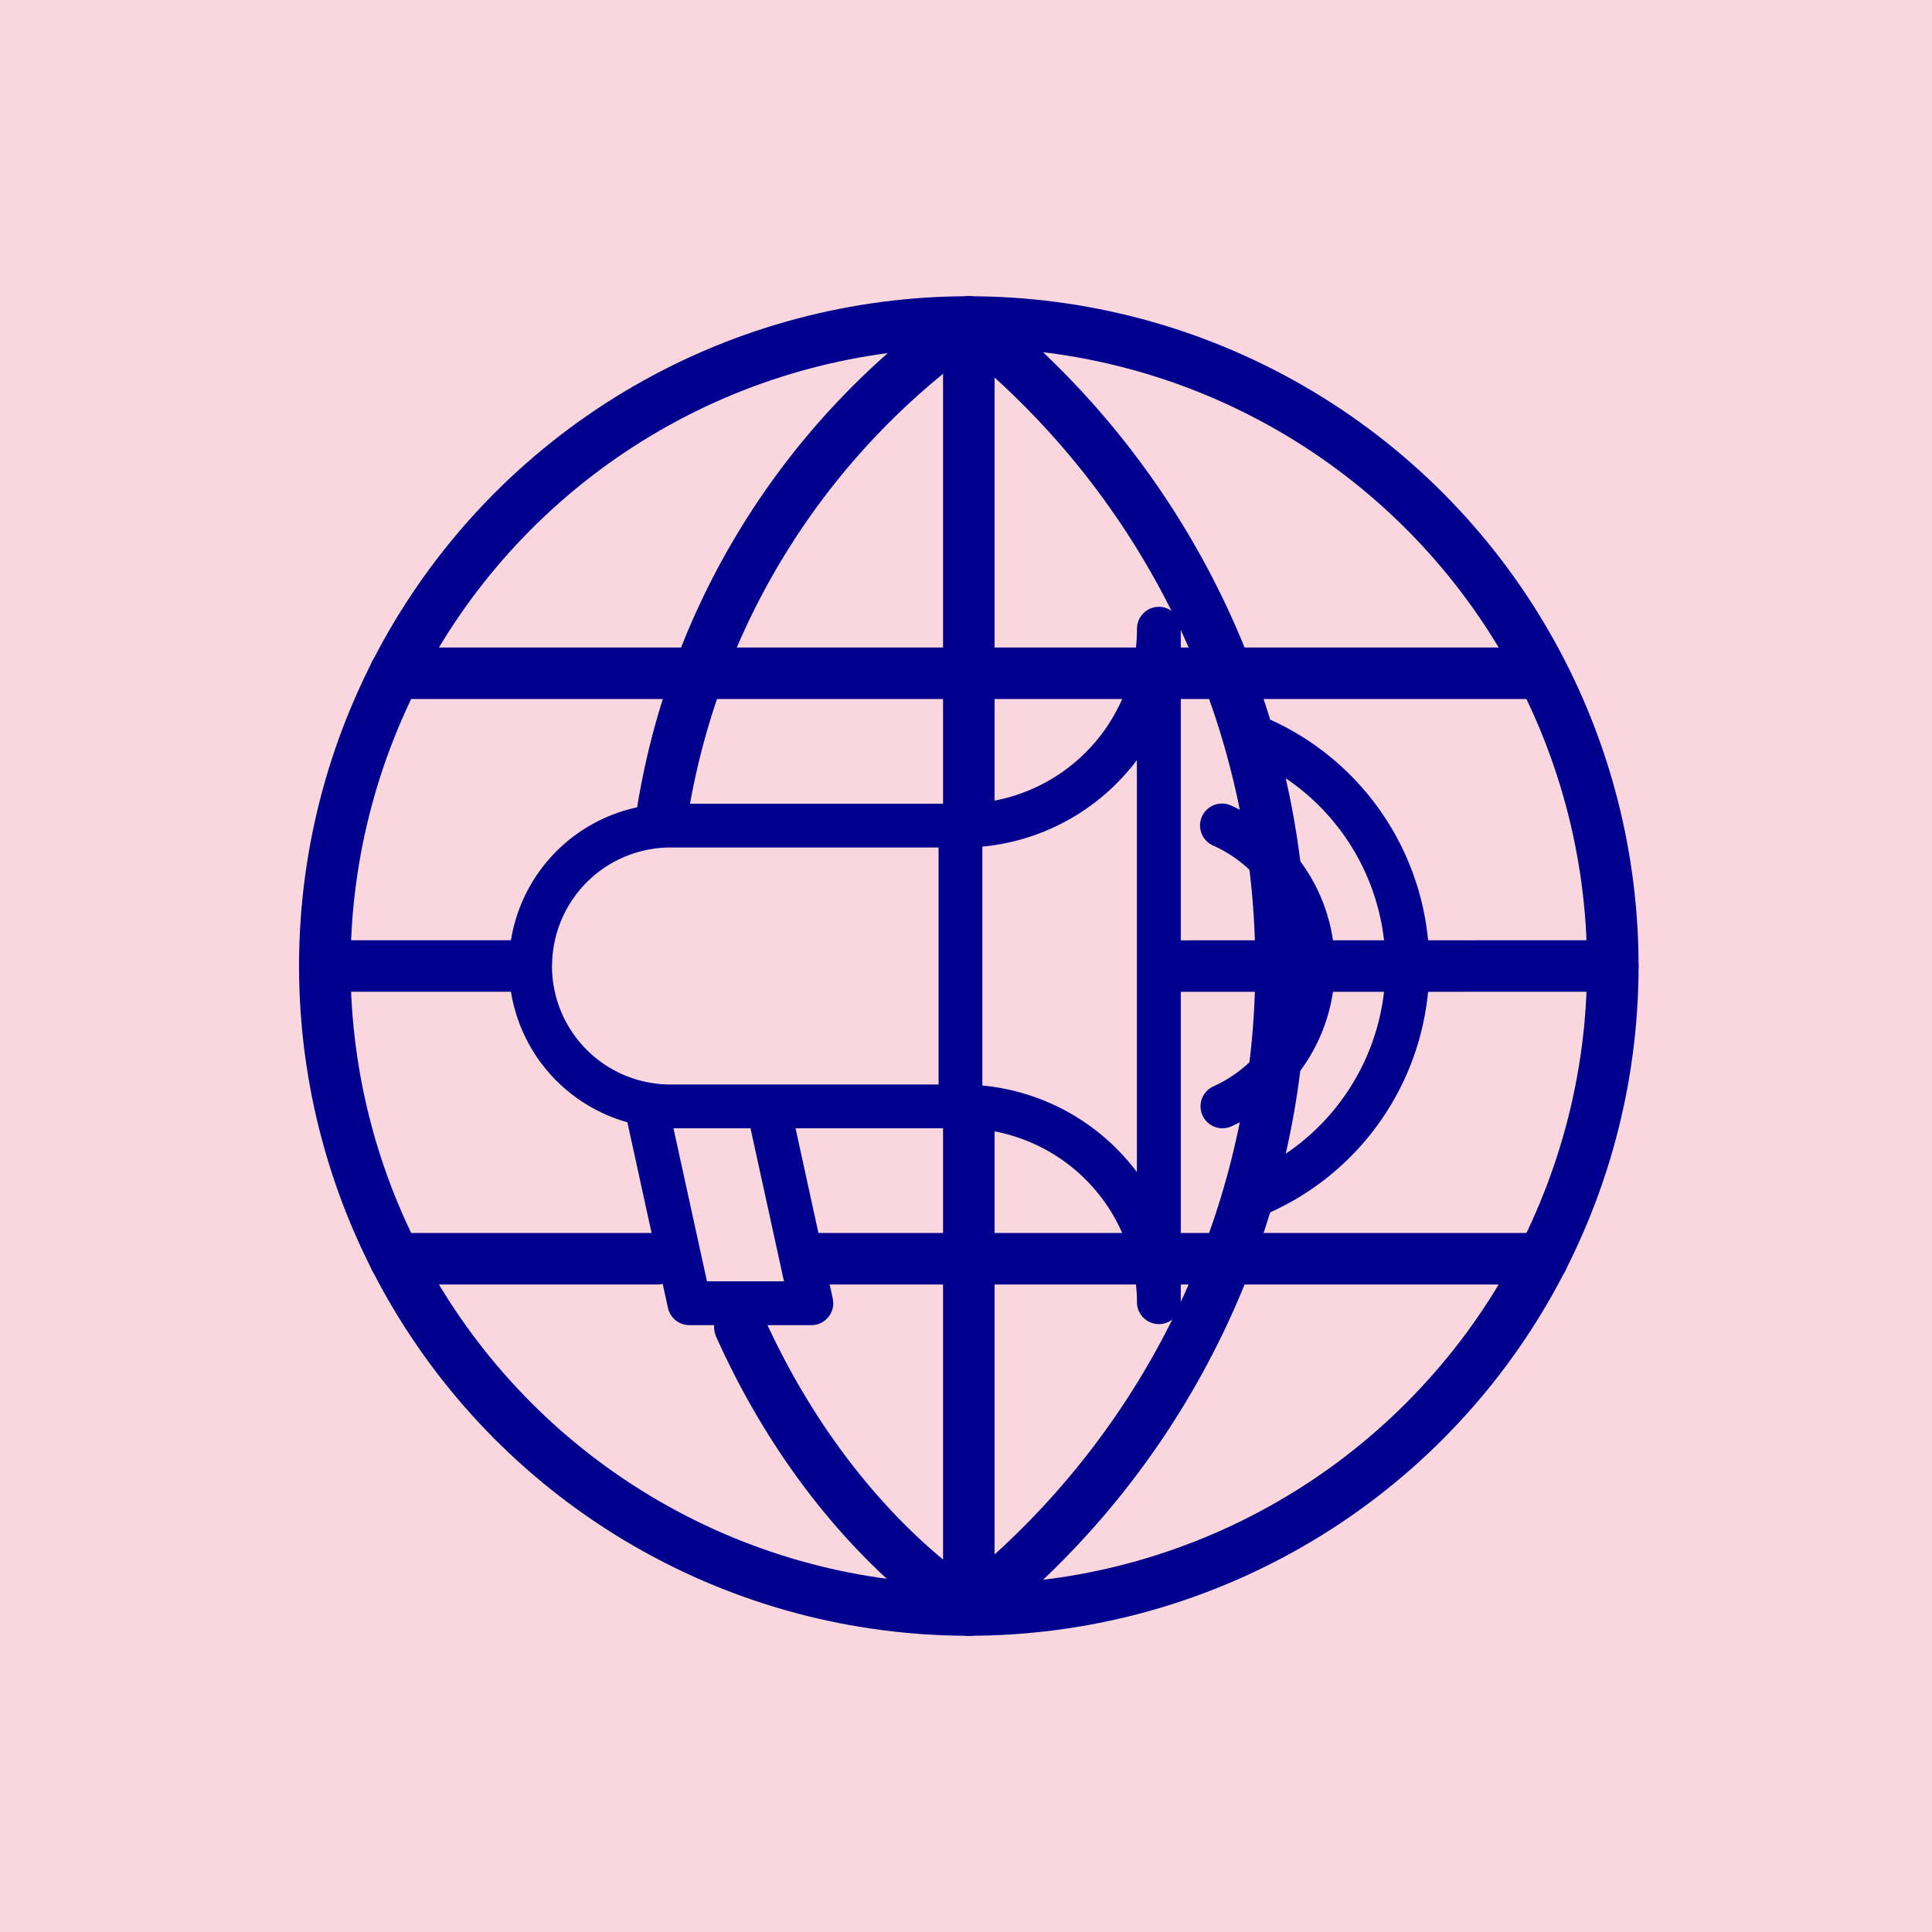
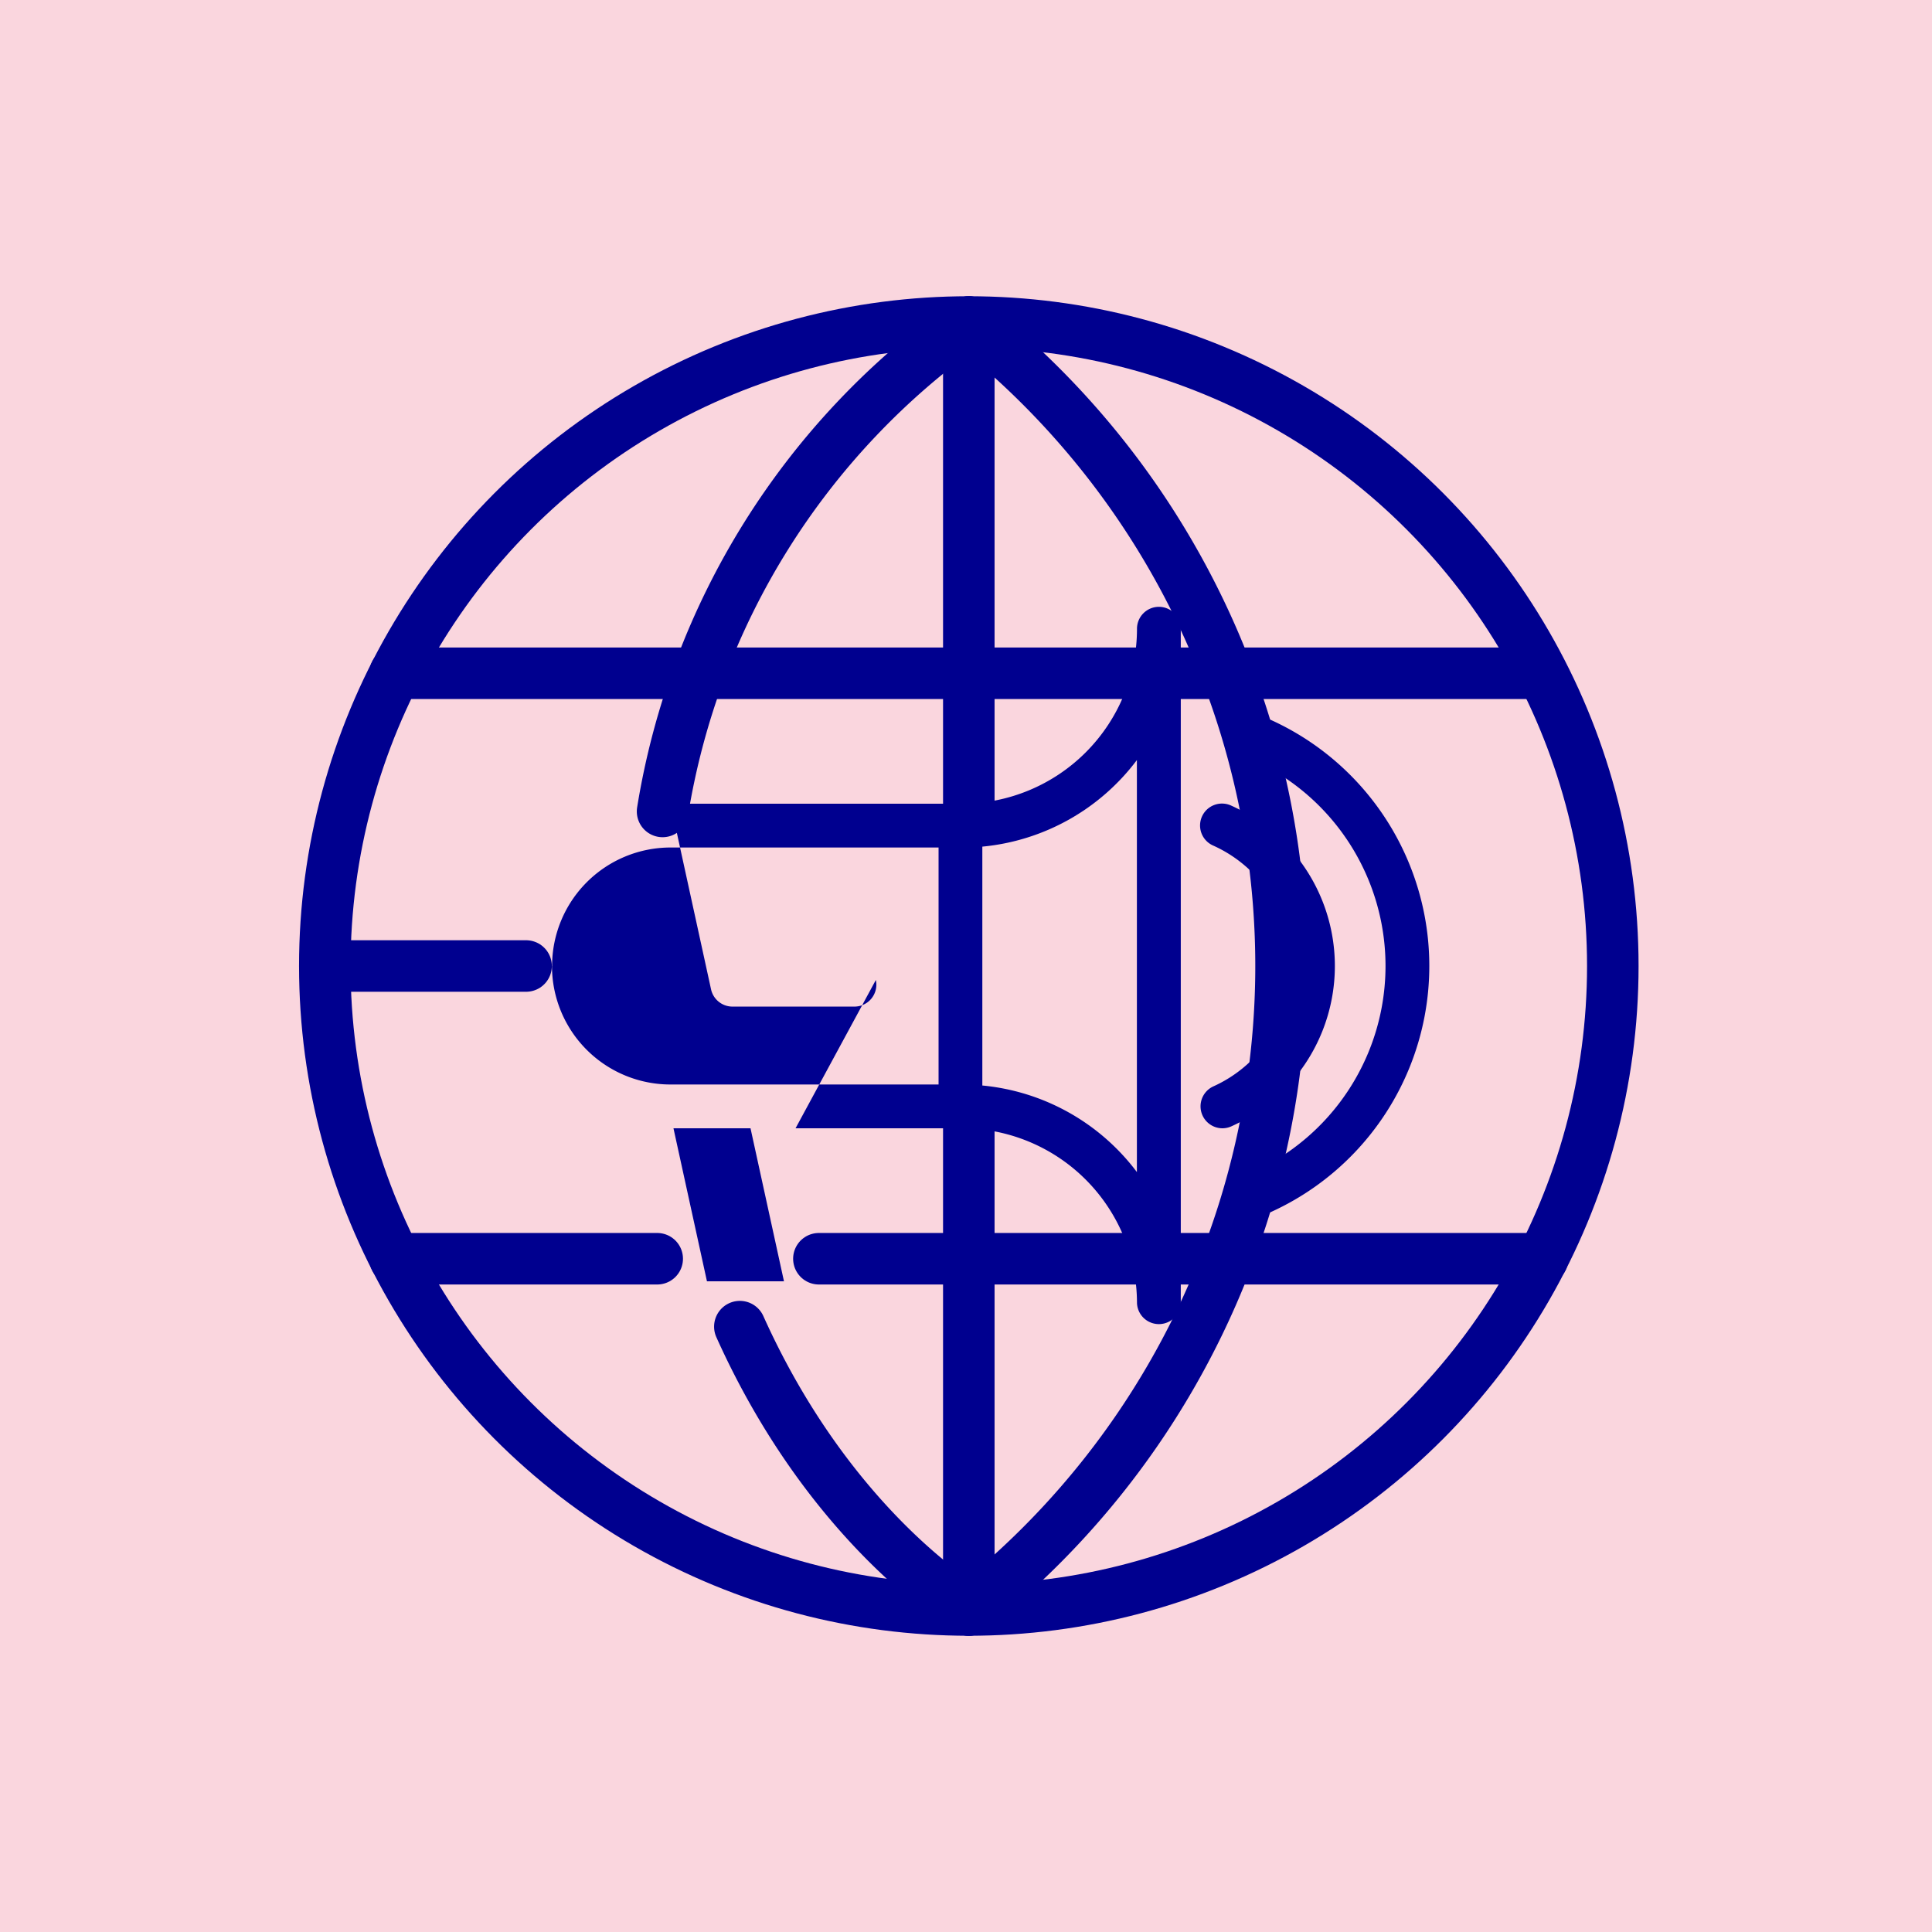
<svg xmlns="http://www.w3.org/2000/svg" width="75" height="75" viewBox="0 0 75 75">
  <defs>
    <clipPath id="clip-path">
      <rect id="Rectangle_2463" data-name="Rectangle 2463" width="75" height="75" fill="none" />
    </clipPath>
  </defs>
  <g id="Group_1885" data-name="Group 1885" transform="translate(0.109)">
    <rect id="Rectangle_2462" data-name="Rectangle 2462" width="75" height="75" transform="translate(-0.109)" fill="#fad6de" />
    <line id="Line_42" data-name="Line 42" y2="19.201" transform="translate(37.5 43.299)" fill="none" stroke="#00008f" stroke-linecap="round" stroke-linejoin="round" stroke-width="2" />
    <line id="Line_43" data-name="Line 43" y2="19.446" transform="translate(37.5 12.5)" fill="none" stroke="#00008f" stroke-linecap="round" stroke-linejoin="round" stroke-width="2" />
    <line id="Line_44" data-name="Line 44" x1="7.813" transform="translate(12.5 37.5)" fill="none" stroke="#00008f" stroke-linecap="round" stroke-linejoin="round" stroke-width="2" />
-     <line id="Line_45" data-name="Line 45" x1="16.888" y2="0.003" transform="translate(45.612 37.5)" fill="none" stroke="#00008f" stroke-linecap="round" stroke-linejoin="round" stroke-width="2" />
    <line id="Line_46" data-name="Line 46" x1="44.504" transform="translate(15.226 26.136)" fill="none" stroke="#00008f" stroke-linecap="round" stroke-linejoin="round" stroke-width="2" />
    <line id="Line_47" data-name="Line 47" x1="10.178" transform="translate(15.226 48.864)" fill="none" stroke="#00008f" stroke-linecap="round" stroke-linejoin="round" stroke-width="2" />
    <line id="Line_48" data-name="Line 48" x1="28.094" transform="translate(31.68 48.864)" fill="none" stroke="#00008f" stroke-linecap="round" stroke-linejoin="round" stroke-width="2" />
    <g id="Group_1884" data-name="Group 1884" transform="translate(-0.109)">
      <g id="Group_1883" data-name="Group 1883" clip-path="url(#clip-path)">
        <path id="Path_877" data-name="Path 877" d="M28.612,51.5c3.577,7.952,8.888,11,8.888,11a31.842,31.842,0,0,0,0-50,28.865,28.865,0,0,0-11.888,19" transform="translate(0.109)" fill="none" stroke="#00008f" stroke-linecap="round" stroke-linejoin="round" stroke-width="2" />
        <circle id="Ellipse_3" data-name="Ellipse 3" cx="25" cy="25" r="25" transform="translate(12.609 12.5)" fill="none" stroke="#00008f" stroke-linecap="round" stroke-linejoin="round" stroke-width="2" />
-         <path id="Path_878" data-name="Path 878" d="M44.88,23.557a.851.851,0,0,0-.851.852A6.8,6.8,0,0,1,37.236,31.2H25.919a6.3,6.3,0,0,0-1.673,12.366l1.575,7.207a.853.853,0,0,0,.832.669h4.733a.85.85,0,0,0,.832-1.033L30.774,43.8h6.462a6.8,6.8,0,0,1,6.793,6.792.851.851,0,0,0,1.7,0V24.409a.851.851,0,0,0-.852-.852M21.323,37.5a4.6,4.6,0,0,1,4.6-4.6H36.326V42.1H25.919a4.6,4.6,0,0,1-4.6-4.6m9.006,12.24h-2.99l-1.3-5.94h2.991Zm7.7-7.605V32.866a8.5,8.5,0,0,0,6-3.361V45.5a8.5,8.5,0,0,0-6-3.361" transform="translate(0.109)" fill="#00008f" />
+         <path id="Path_878" data-name="Path 878" d="M44.88,23.557a.851.851,0,0,0-.851.852A6.8,6.8,0,0,1,37.236,31.2H25.919l1.575,7.207a.853.853,0,0,0,.832.669h4.733a.85.85,0,0,0,.832-1.033L30.774,43.8h6.462a6.8,6.8,0,0,1,6.793,6.792.851.851,0,0,0,1.7,0V24.409a.851.851,0,0,0-.852-.852M21.323,37.5a4.6,4.6,0,0,1,4.6-4.6H36.326V42.1H25.919a4.6,4.6,0,0,1-4.6-4.6m9.006,12.24h-2.99l-1.3-5.94h2.991Zm7.7-7.605V32.866a8.5,8.5,0,0,0,6-3.361V45.5a8.5,8.5,0,0,0-6-3.361" transform="translate(0.109)" fill="#00008f" />
        <path id="Path_879" data-name="Path 879" d="M48.861,47.137a.852.852,0,0,1-.353-1.627,8.791,8.791,0,0,0,0-16.02.852.852,0,0,1,.7-1.551,10.493,10.493,0,0,1,0,19.121.846.846,0,0,1-.351.077" transform="translate(0.109)" fill="#00008f" />
        <path id="Path_880" data-name="Path 880" d="M47.347,43.8a.852.852,0,0,1-.353-1.627,5.126,5.126,0,0,0,0-9.345.851.851,0,1,1,.7-1.551,6.83,6.83,0,0,1,0,12.447.861.861,0,0,1-.351.076" transform="translate(0.109)" fill="#00008f" />
      </g>
    </g>
  </g>
</svg>